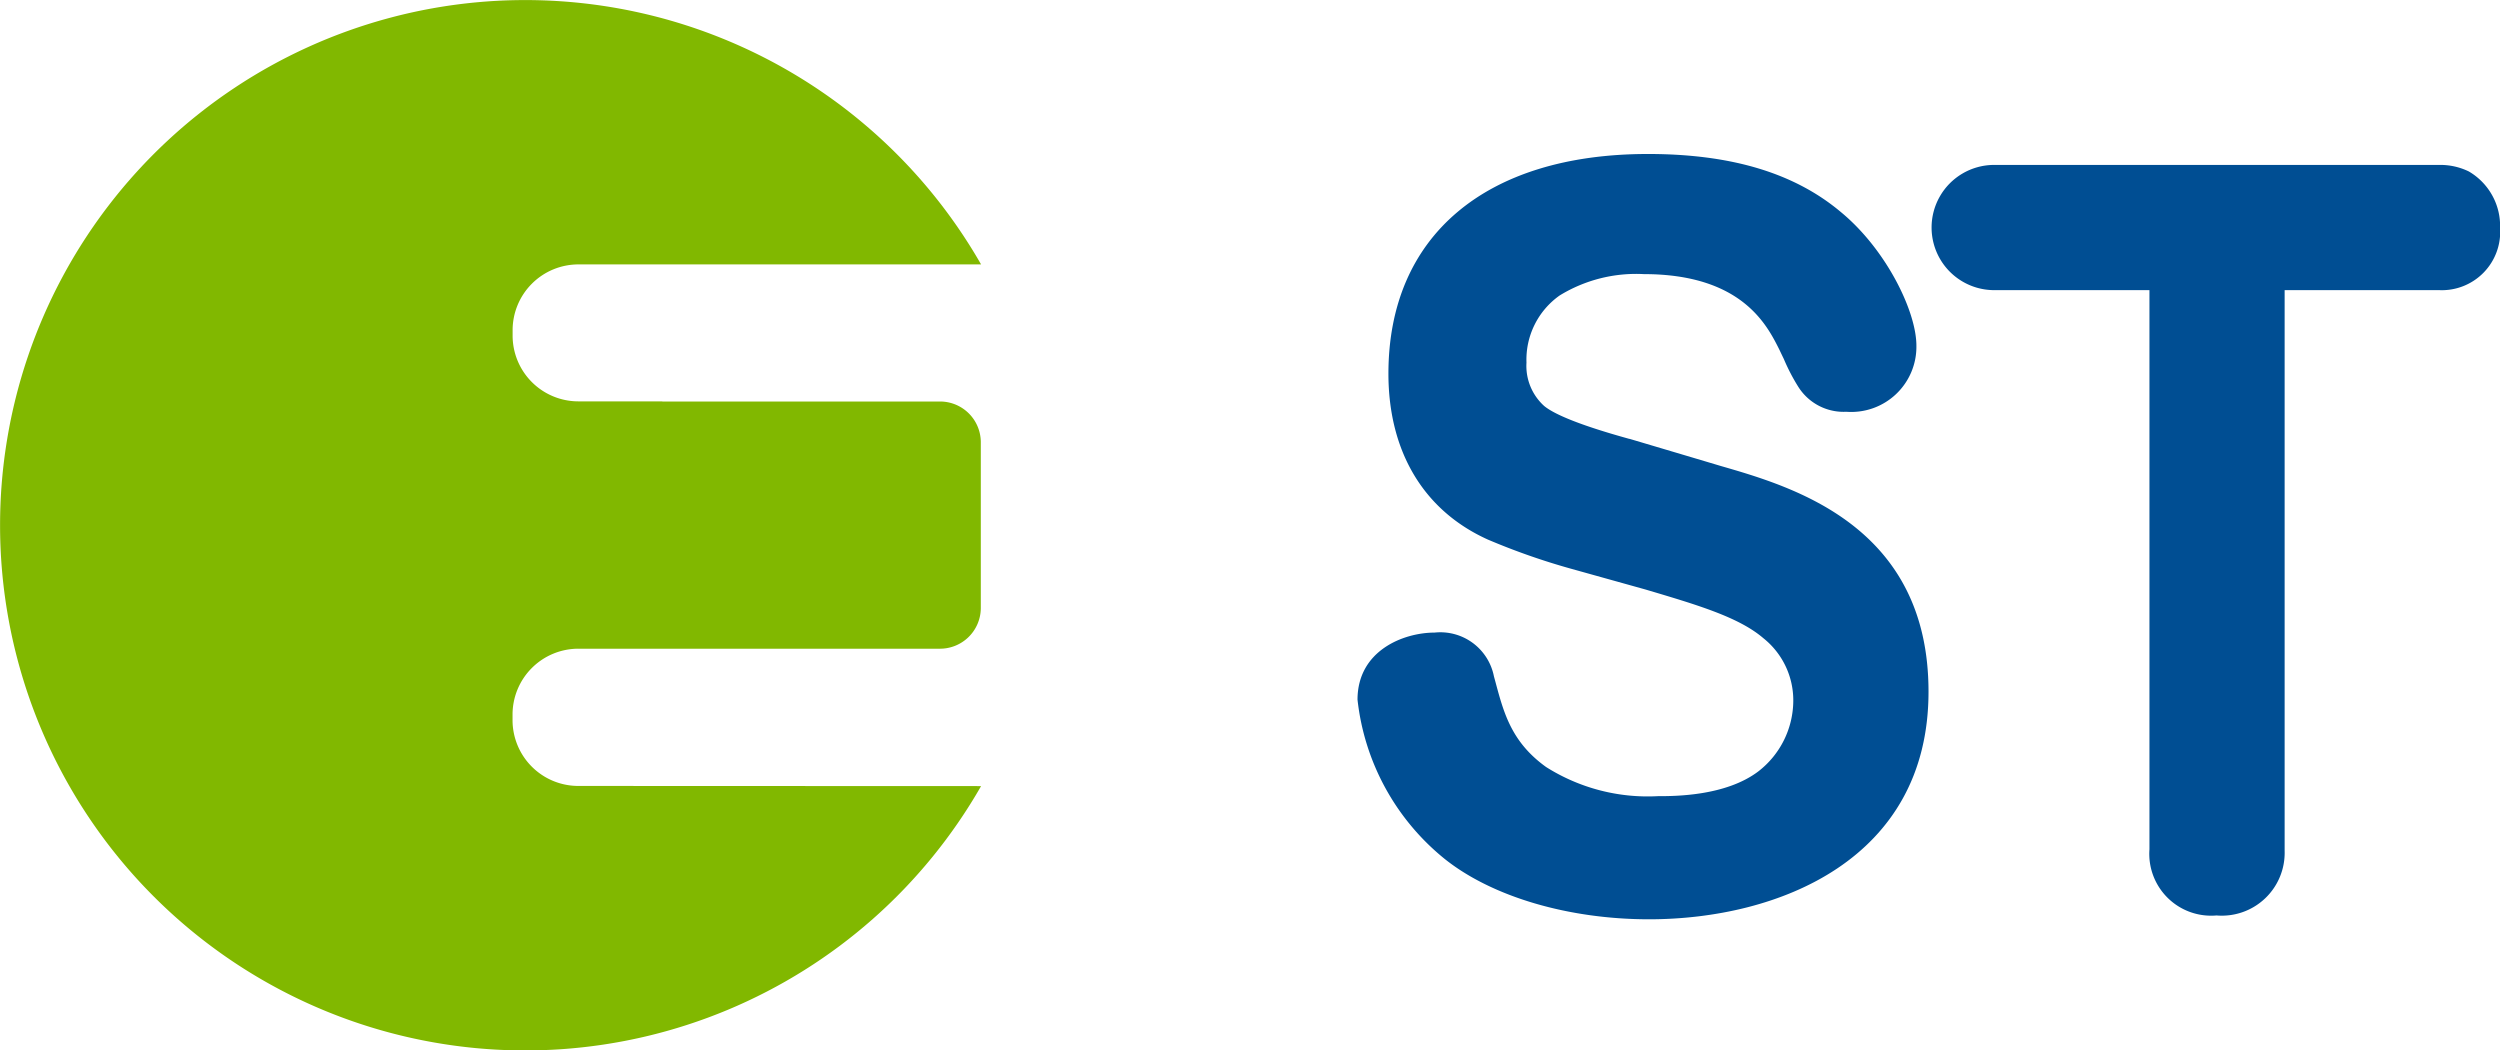
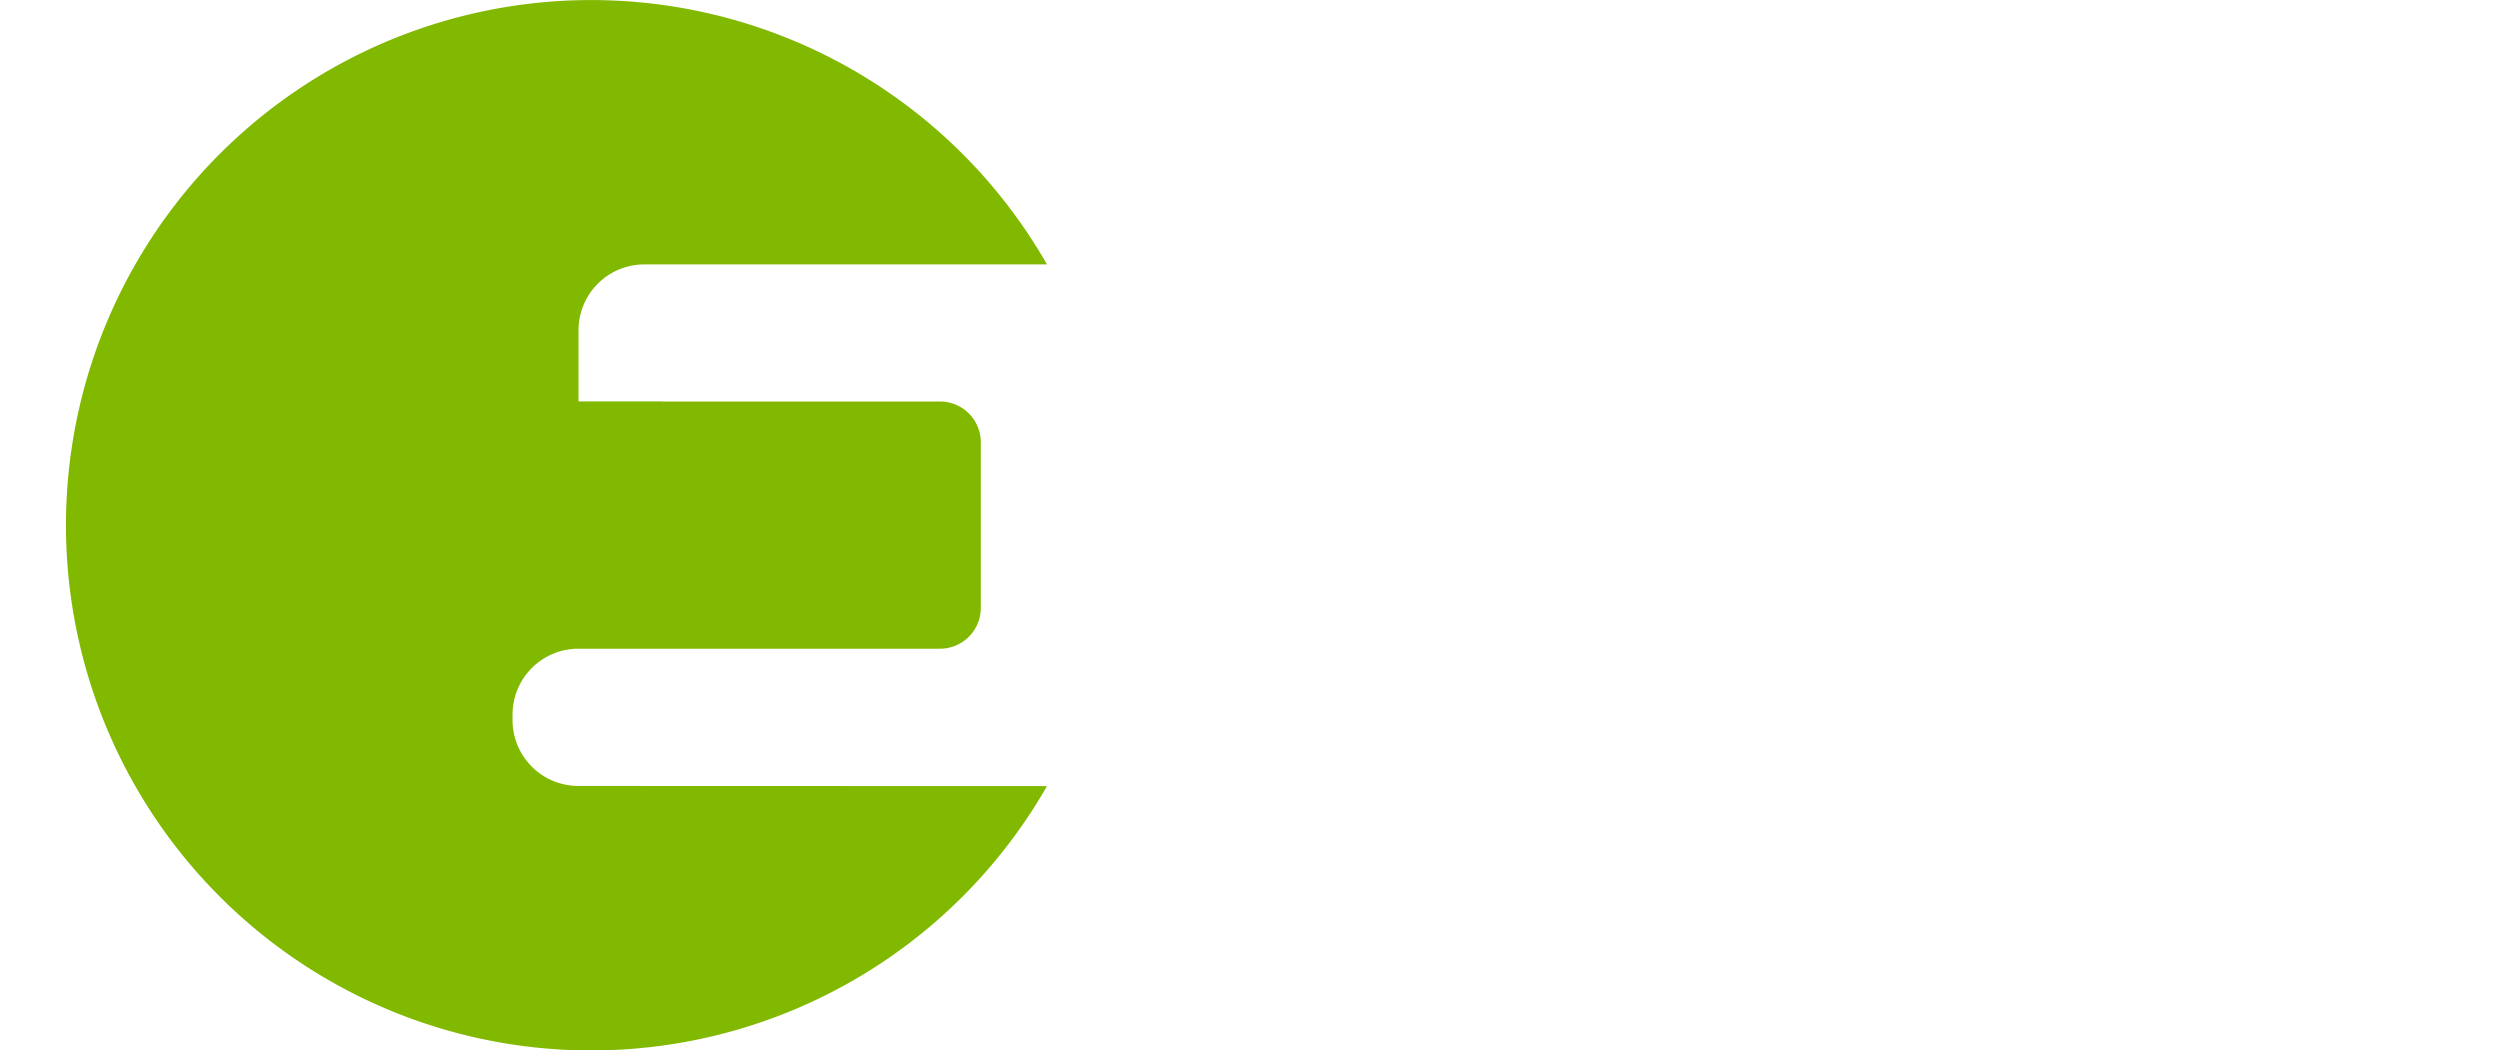
<svg xmlns="http://www.w3.org/2000/svg" width="143.197" height="60.164" viewBox="0 0 143.197 60.164">
  <g id="Group_22592" data-name="Group 22592" transform="translate(-882.443 -734.08)">
-     <path id="Path_1" data-name="Path 1" d="M975.771,759.221c-1.081-.3-3.95-1.112-4.883-1.888a3.087,3.087,0,0,1-1.01-2.478,4.5,4.5,0,0,1,1.9-3.849,8.376,8.376,0,0,1,4.823-1.223c5.6,0,7.052,2.914,7.752,4.308.07.147.165.346.268.559a11.188,11.188,0,0,0,.824,1.585,3.069,3.069,0,0,0,2.754,1.433,3.733,3.733,0,0,0,4.013-3.788c0-1.963-1.729-5.5-4.3-7.63-2.665-2.252-6.291-3.348-11.075-3.348-9.31,0-14.867,4.7-14.867,12.58,0,4.473,2.026,7.856,5.708,9.511a38.826,38.826,0,0,0,4.716,1.655l4.3,1.2c2.99.889,5.347,1.583,6.755,2.791a4.546,4.546,0,0,1,1.711,3.58,5.14,5.14,0,0,1-2,4.046c-1.872,1.42-4.792,1.42-5.753,1.42a10.887,10.887,0,0,1-6.405-1.669c-1.977-1.42-2.42-3.083-2.894-4.845l-.094-.345a3.127,3.127,0,0,0-3.4-2.51c-1.773,0-4.414,1.025-4.414,3.843a13.643,13.643,0,0,0,5.009,9.134c2.713,2.158,7.083,3.445,11.689,3.445,7.384,0,16.008-3.409,16.008-13.038,0-9.488-7.752-11.73-11.919-12.933.007,0-5.19-1.544-5.206-1.548" transform="translate(0 -0.002)" fill="#004e93" />
-     <path id="Path_2" data-name="Path 2" d="M1012.145,750.7h10a3.343,3.343,0,0,0,3.5-3.558,3.616,3.616,0,0,0-1.794-3.241,3.722,3.722,0,0,0-1.7-.372H996.608a3.586,3.586,0,0,0,0,7.171h10.111l-1.158-1.162v33.191a3.542,3.542,0,0,0,3.843,3.789,3.6,3.6,0,0,0,3.9-3.706c0-.083,0-33.274,0-33.274Z" transform="translate(0 -0.002)" fill="#004e93" />
-     <path id="Path_3" data-name="Path 3" d="M915.576,779.1a3.77,3.77,0,0,1-3.775-3.769v-.317a3.773,3.773,0,0,1,3.775-3.775h20.665a2.338,2.338,0,0,0,2.381-2.3v-9.572a2.337,2.337,0,0,0-2.381-2.287H920.38v-.008h-4.8a3.768,3.768,0,0,1-3.775-3.77V753a3.771,3.771,0,0,1,3.775-3.773h23.058a30.082,30.082,0,1,0,0,29.882Z" transform="translate(0 -0.002)" fill="#81b800" />
+     <path id="Path_3" data-name="Path 3" d="M915.576,779.1a3.77,3.77,0,0,1-3.775-3.769v-.317a3.773,3.773,0,0,1,3.775-3.775h20.665a2.338,2.338,0,0,0,2.381-2.3v-9.572a2.337,2.337,0,0,0-2.381-2.287H920.38v-.008h-4.8V753a3.771,3.771,0,0,1,3.775-3.773h23.058a30.082,30.082,0,1,0,0,29.882Z" transform="translate(0 -0.002)" fill="#81b800" />
  </g>
</svg>